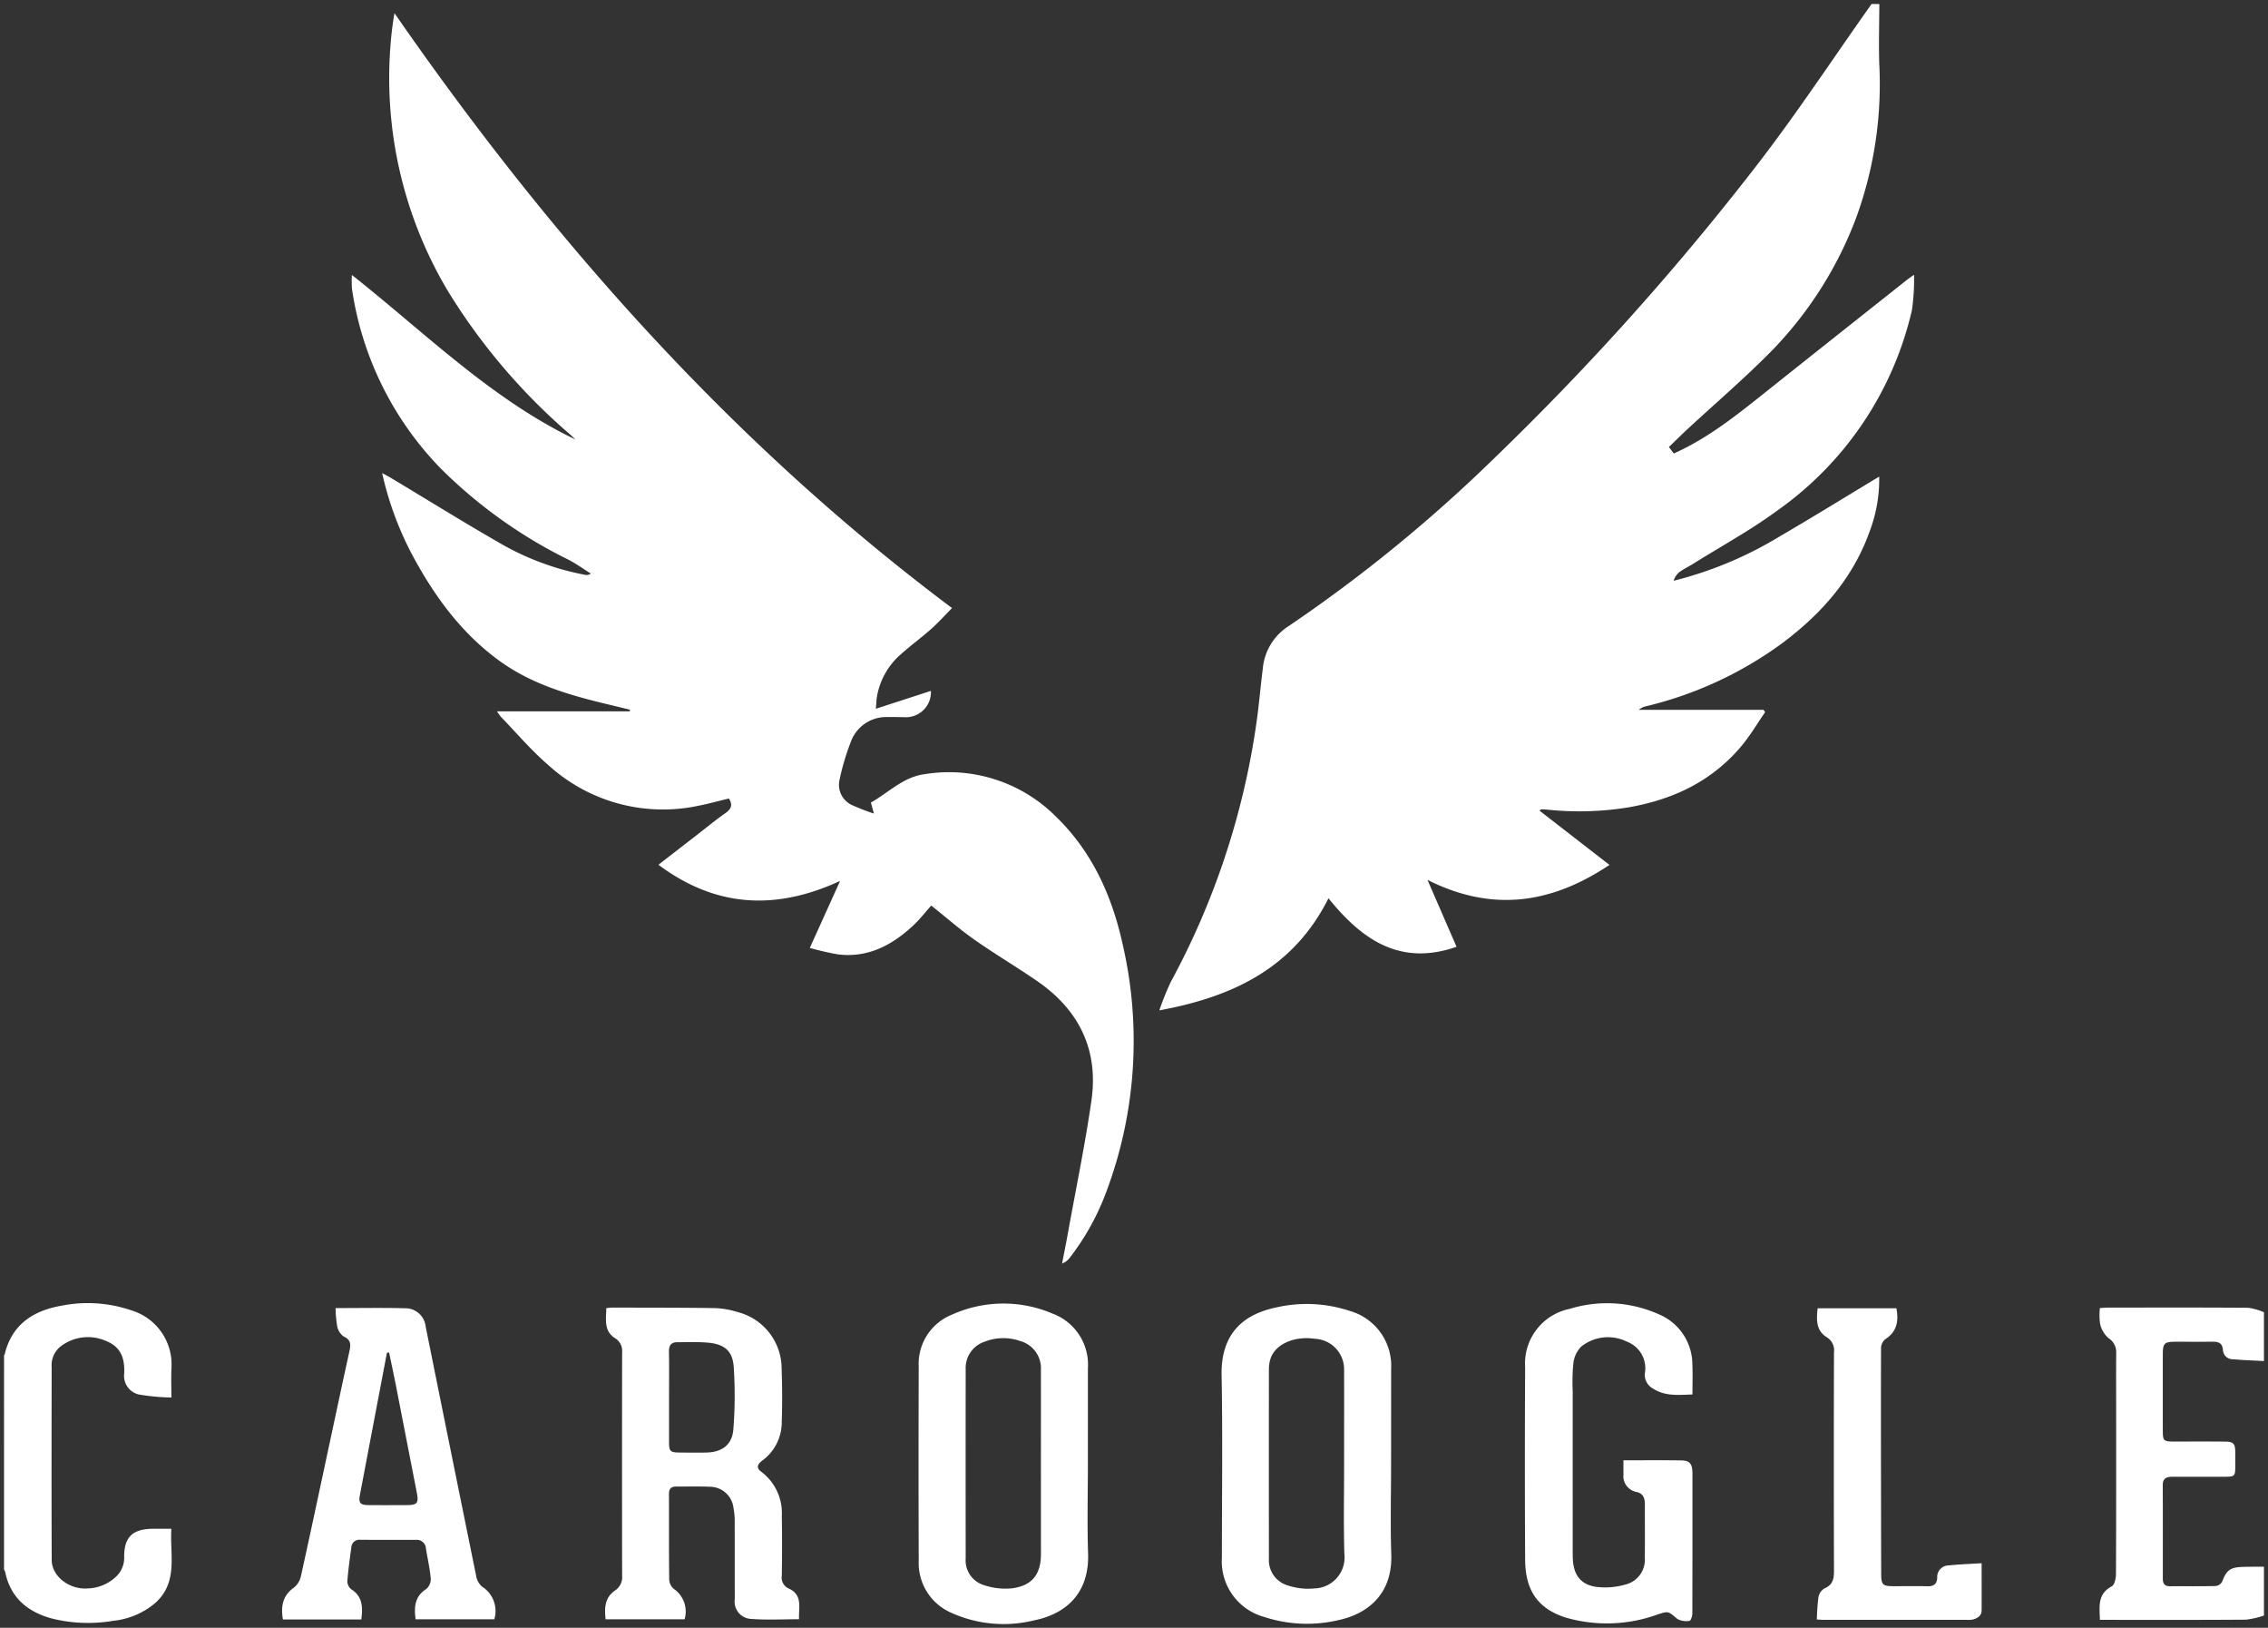
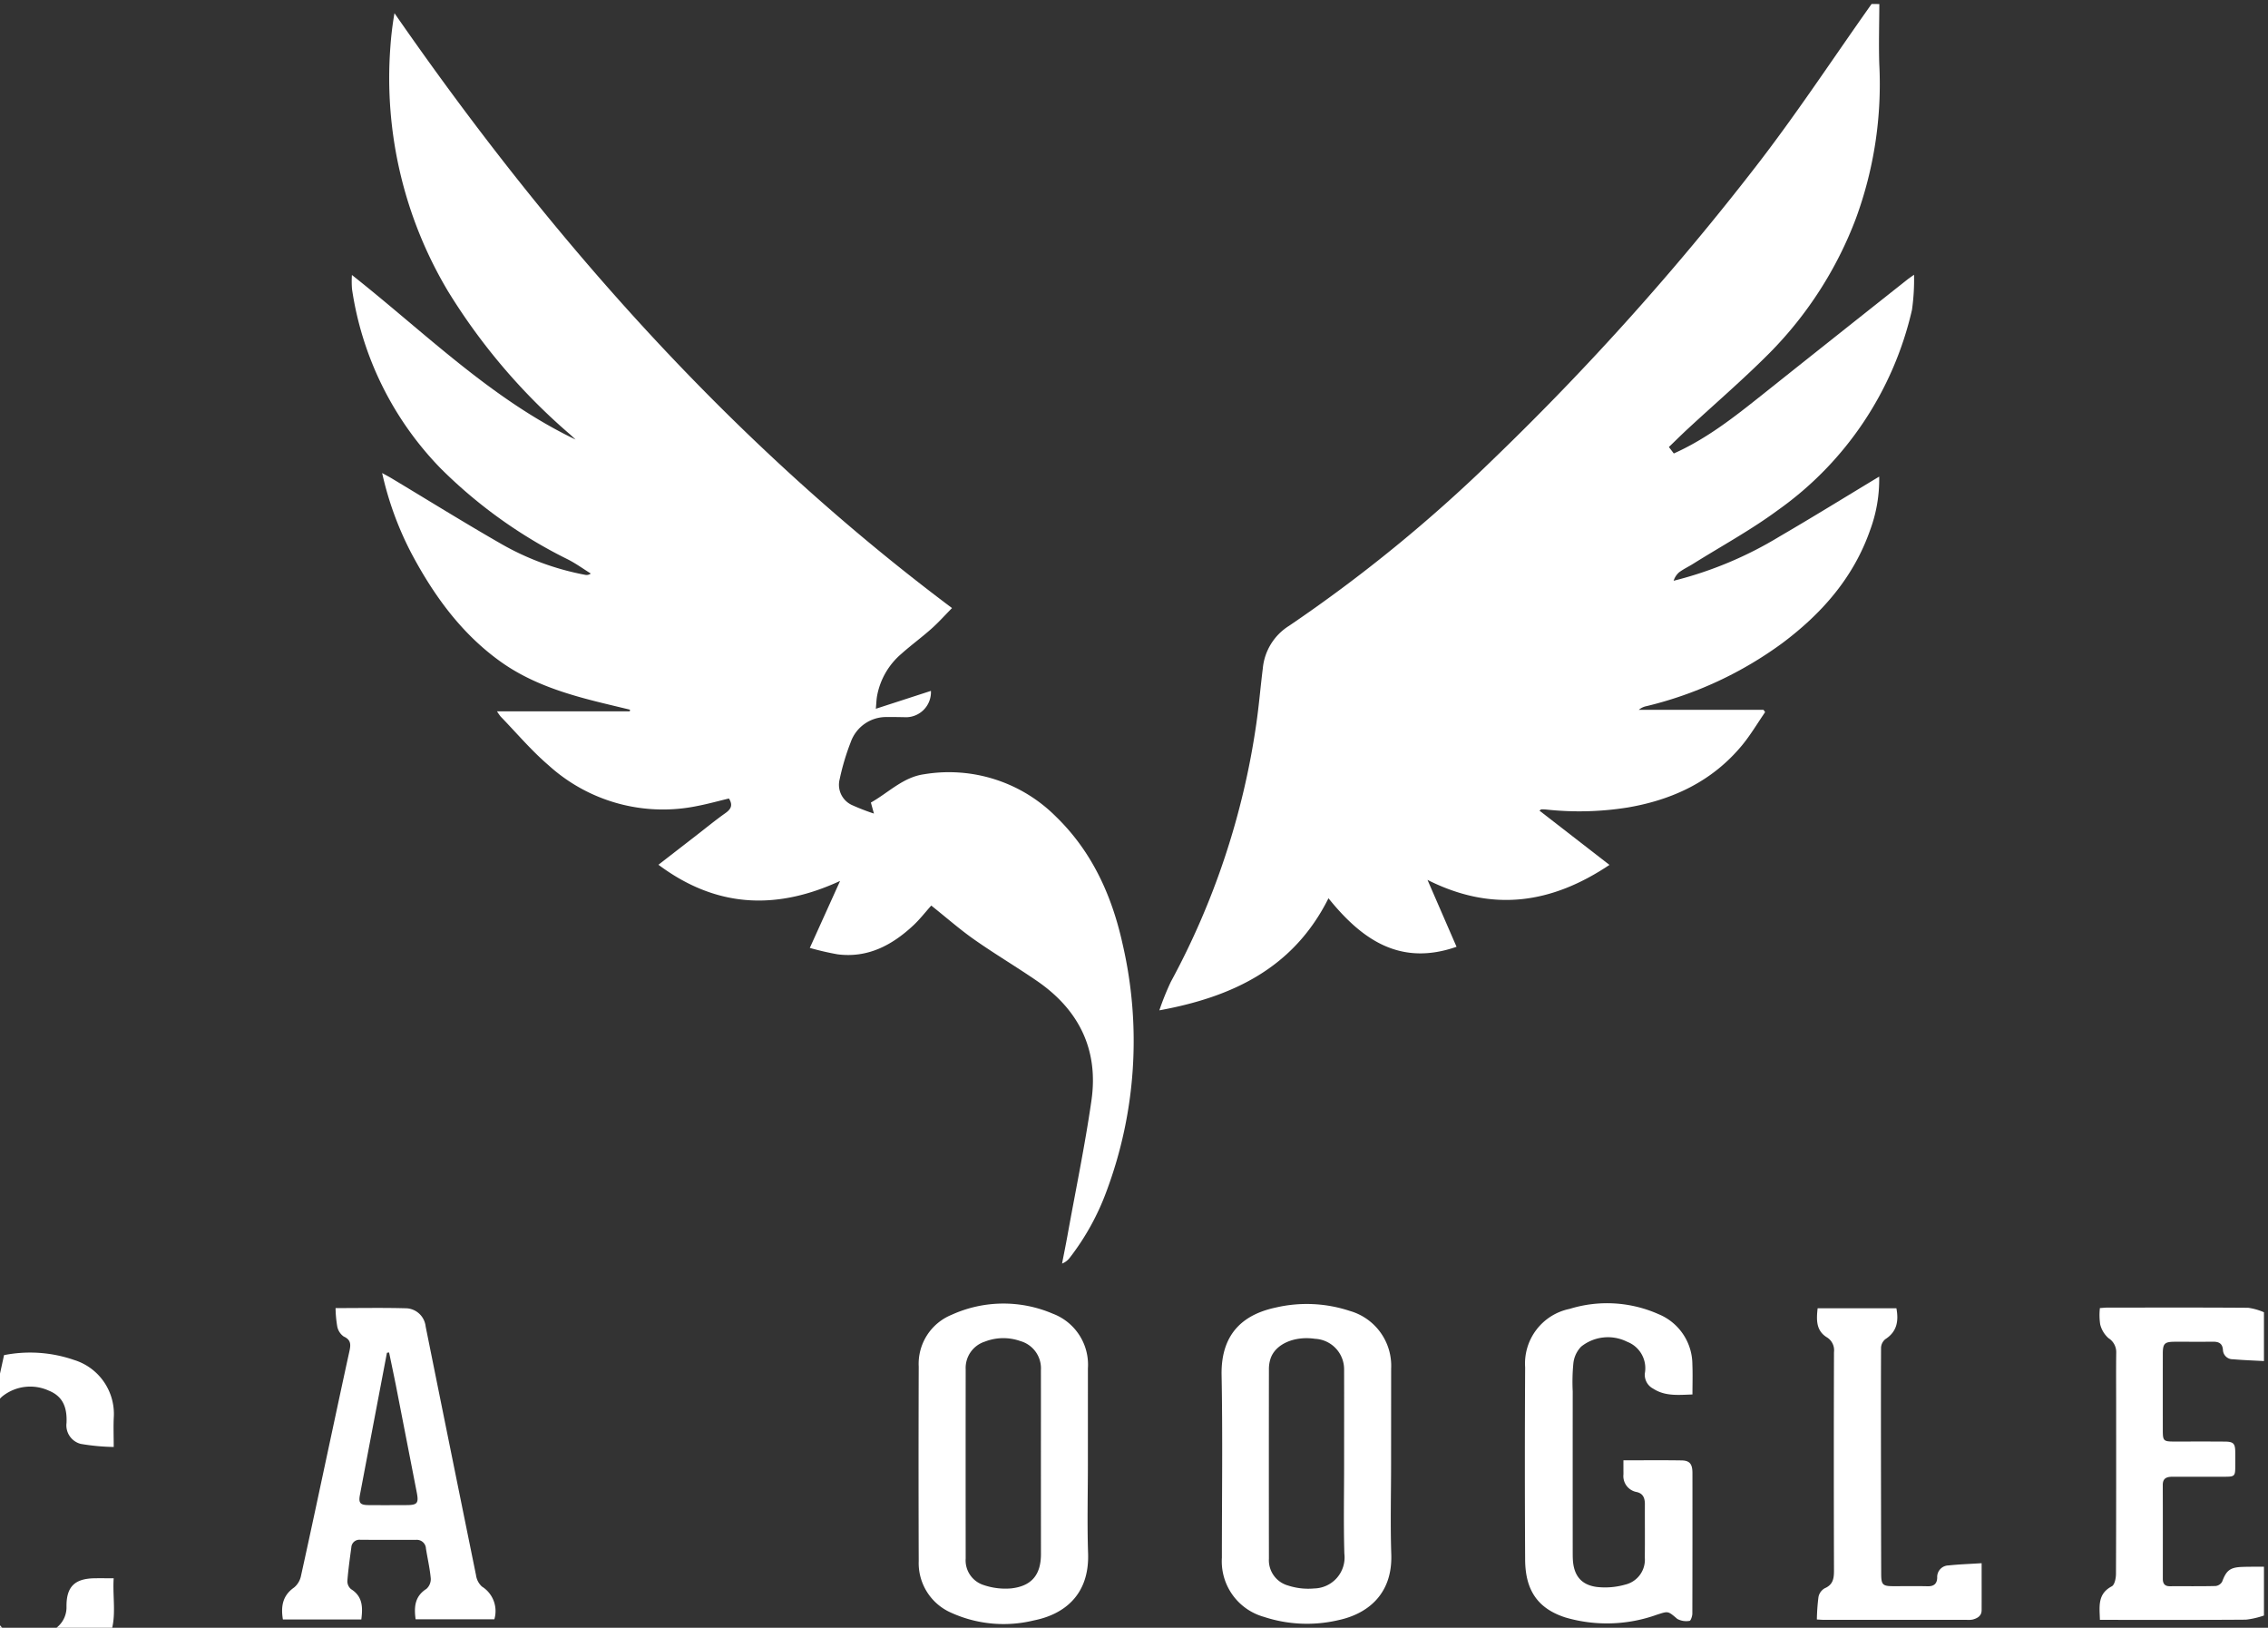
<svg xmlns="http://www.w3.org/2000/svg" width="280.526" height="201.278" viewBox="0 0 280.526 201.278">
  <rect x="0" y="0" width="280.526" height="201.278" fill="#333333" stroke="none" />
  <defs>
    <style>.a{fill:#fff;stroke:rgba(0,0,0,0);stroke-miterlimit:10;}</style>
  </defs>
  <g transform="translate(-335.5 -3242.357)">
    <path class="a" d="M577.131-148c-.007,2.473-.086,4.948-.007,7.418a48.132,48.132,0,0,1-2.894,19.106,47.509,47.509,0,0,1-10.677,16.625c-3.245,3.261-6.743,6.264-10.122,9.389-.772.714-1.518,1.456-2.328,2.236l.607.8c4.1-1.833,7.532-4.547,10.957-7.274q8.964-7.137,17.95-14.247c.173-.138.359-.259.807-.58a26.392,26.392,0,0,1-.255,4.342A41.774,41.774,0,0,1,564.584-85.42c-3.326,2.456-6.989,4.447-10.5,6.645-.568.355-1.182.642-1.716,1.04a2.333,2.333,0,0,0-.681,1.047,47.216,47.216,0,0,0,13.086-5.463c4.1-2.387,8.136-4.883,12.34-7.416a18.029,18.029,0,0,1-1.116,6.6c-2.056,5.889-5.976,10.327-10.85,13.979a46.89,46.89,0,0,1-16.794,7.8,2.125,2.125,0,0,0-.975.46h15.428l.2.283c-.952,1.379-1.808,2.839-2.872,4.122-3.691,4.45-8.58,6.728-14.148,7.674a37.914,37.914,0,0,1-10.09.246,4.781,4.781,0,0,0-.571-.017c-.046,0-.092.059-.232.156l8.659,6.711c-7.125,4.769-14.447,5.913-22.508,1.854l3.593,8.271c-6.923,2.414-11.663-.813-15.84-6-4.338,8.662-11.9,12.208-20.919,13.858a33.147,33.147,0,0,1,1.413-3.512,95.3,95.3,0,0,0,10.574-31.884c.333-2.287.521-4.595.81-6.889a6.958,6.958,0,0,1,3.236-5.254,184.718,184.718,0,0,0,25.372-20.714,334.515,334.515,0,0,0,32.361-36.074c5.041-6.5,9.57-13.4,14.331-20.113Z" transform="translate(-9.179 3390.857)" />
    <path class="a" d="M-16.619-55.795H-.2L-.172-56c-1.126-.271-2.253-.539-3.379-.814-4.47-1.092-8.86-2.421-12.662-5.149-4.832-3.467-8.233-8.174-11-13.379a40.292,40.292,0,0,1-3.616-9.919c.468.26.813.438,1.145.637,4.54,2.723,9.038,5.521,13.63,8.151A33.154,33.154,0,0,0-5.7-72.671a.83.83,0,0,0,.678-.163c-.923-.576-1.811-1.219-2.774-1.717A59.644,59.644,0,0,1-23.624-85.868a40.155,40.155,0,0,1-10.931-22.139,12.053,12.053,0,0,1-.011-1.743C-25.5-102.591-17.363-94.416-6.9-89.4c-.234-.216-.464-.436-.7-.648a75.244,75.244,0,0,1-15.079-17.689,51.4,51.4,0,0,1-7.135-30.162,40.387,40.387,0,0,1,.511-4.225c19.361,27.93,41.6,53.062,68.963,73.559-.907.917-1.69,1.8-2.562,2.57C35.9-64.928,34.6-63.983,33.41-62.92a8.968,8.968,0,0,0-3.022,5.226c-.081.465-.092.943-.151,1.581l6.813-2.211a3.1,3.1,0,0,1-3,3.257c-.795-.013-1.59-.034-2.385-.021a4.648,4.648,0,0,0-4.531,3.093,29.455,29.455,0,0,0-1.373,4.6,2.756,2.756,0,0,0,1.564,3.207A26.961,26.961,0,0,0,30-43.153l-.376-1.363c2.162-1.211,3.991-3.146,6.587-3.5a18.7,18.7,0,0,1,16.308,5.243c4.476,4.343,6.932,9.8,8.248,15.793A53.076,53.076,0,0,1,58.772,3.538a30.7,30.7,0,0,1-4.538,8.216,2.2,2.2,0,0,1-.964.737c.225-1.161.461-2.319.672-3.483,1-5.556,2.157-11.09,2.961-16.676.908-6.3-1.563-11.241-6.74-14.793-2.549-1.749-5.211-3.331-7.742-5.105-1.772-1.242-3.408-2.682-5.33-4.213-.749.838-1.414,1.7-2.2,2.437-2.645,2.472-5.657,4.075-9.4,3.591a35.035,35.035,0,0,1-3.421-.791l3.745-8.282c-8.011,3.7-15.414,3.264-22.468-2,1.582-1.226,3.11-2.41,4.639-3.593,1.213-.938,2.4-1.915,3.652-2.8.7-.494.935-.993.428-1.8-1.291.308-2.6.674-3.924.928a21.042,21.042,0,0,1-18.4-5.048c-2.125-1.819-3.953-3.993-5.91-6.011A5.571,5.571,0,0,1-16.619-55.795Z" transform="translate(413.595 3386.11)" />
    <path class="a" d="M1141.143,746.908a10.369,10.369,0,0,1-2.234.513c-5.638.044-11.277.024-16.915.024h-1.142c-.047-1.65-.322-3.2,1.47-4.149.351-.186.514-1,.517-1.532.033-7.04.022-14.081.022-21.121,0-2.072-.018-4.145.009-6.217a2.041,2.041,0,0,0-.959-1.817,3.37,3.37,0,0,1-1.024-1.7,7.828,7.828,0,0,1-.037-2.017c.333-.021.654-.059.974-.059,5.791,0,11.582-.021,17.372.023a7.581,7.581,0,0,1,1.946.552v6.037c-1.274-.071-2.551-.111-3.822-.225a1.2,1.2,0,0,1-1.247-1.113c-.048-.856-.521-1.066-1.27-1.057-1.554.019-3.109,0-4.663.006-1.289,0-1.507.214-1.508,1.474q-.005,4.754,0,9.509c0,1.259.1,1.353,1.361,1.355,2.1,0,4.206-.01,6.309.007,1.072.008,1.282.241,1.292,1.3.005.549,0,1.1,0,1.646,0,1.354-.042,1.4-1.38,1.4-2.1,0-4.206,0-6.309,0-.69,0-1.281.1-1.278,1.022.014,3.871.007,7.742.007,11.612,0,.584.238.91.872.906,1.89-.012,3.78.019,5.668-.029a1.066,1.066,0,0,0,.8-.539c.505-1.361.964-1.76,2.426-1.818.913-.036,1.828-.02,2.742-.027Z" transform="translate(-525.617 2695.211)" />
-     <path class="a" d="M-296,712.316c.024-.019.065-.033.07-.056.879-3.741,3.531-5.445,7.065-6.061a16.641,16.641,0,0,1,8.65.594,6.98,6.98,0,0,1,4.923,7.116c-.055,1.123-.008,2.252-.008,3.647a26.833,26.833,0,0,1-4.079-.381,2.37,2.37,0,0,1-1.758-2.594c.078-1.8-.367-3.255-2.194-3.991a5.527,5.527,0,0,0-5.7.673,2.963,2.963,0,0,0-1.079,2.517c-.013,7.956-.026,15.913.006,23.87.008,2.021,2.181,3.683,4.45,3.515a5.309,5.309,0,0,0,3.474-1.424,3.188,3.188,0,0,0,1.041-2.435c-.027-2.465,1.009-3.481,3.486-3.515.727-.01,1.454,0,2.349,0-.211,3.213.88,6.567-1.965,9.15a9.524,9.524,0,0,1-5.213,2.226,18.571,18.571,0,0,1-7.528-.264c-3.07-.814-5.2-2.578-5.862-5.822a.949.949,0,0,0-.13-.24Z" transform="translate(632 2697.605)" />
-     <path class="a" d="M110.542,708.926c.305-.027.514-.063.721-.062,4.206.01,8.412,0,12.618.06a10.648,10.648,0,0,1,2.867.483,7.225,7.225,0,0,1,5.476,7.051c.088,2.283.08,4.573.009,6.857a5.874,5.874,0,0,1-2.456,4.506c-.619.488-.673.906-.037,1.368a6.376,6.376,0,0,1,2.507,5.422c.047,2.468.032,4.938,0,7.406a1.475,1.475,0,0,0,.889,1.6c1.73.8,1.17,2.37,1.243,3.781-2.024,0-3.971.109-5.9-.037a2.14,2.14,0,0,1-2.05-2.453c-.009-3.261,0-6.523-.01-9.784a7.7,7.7,0,0,0-.143-1.449,2.958,2.958,0,0,0-3.005-2.658c-1.369-.06-2.743-.016-4.114-.024-.614,0-.868.291-.867.9.01,3.536-.013,7.072.03,10.607a1.61,1.61,0,0,0,.567,1.144,3.407,3.407,0,0,1,1.337,3.761h-9.77c-.165-1.4-.112-2.7,1.2-3.585a1.964,1.964,0,0,0,.841-1.805q-.022-13.808,0-27.616a1.838,1.838,0,0,0-.882-1.757C110.225,711.76,110.506,710.349,110.542,708.926ZM118.3,719.96c0,1.856,0,3.712,0,5.567,0,1.095.157,1.249,1.275,1.258s2.252.026,3.377,0c1.905-.052,3.148-.954,3.3-2.851a53.281,53.281,0,0,0,.048-7.731c-.135-1.989-1.154-2.818-3.152-3-1.267-.115-2.551-.065-3.828-.058-.742,0-1.051.38-1.032,1.162C118.326,716.187,118.3,718.074,118.3,719.96Z" transform="translate(299.954 2695.18)" />
+     <path class="a" d="M-296,712.316a16.641,16.641,0,0,1,8.65.594,6.98,6.98,0,0,1,4.923,7.116c-.055,1.123-.008,2.252-.008,3.647a26.833,26.833,0,0,1-4.079-.381,2.37,2.37,0,0,1-1.758-2.594c.078-1.8-.367-3.255-2.194-3.991a5.527,5.527,0,0,0-5.7.673,2.963,2.963,0,0,0-1.079,2.517c-.013,7.956-.026,15.913.006,23.87.008,2.021,2.181,3.683,4.45,3.515a5.309,5.309,0,0,0,3.474-1.424,3.188,3.188,0,0,0,1.041-2.435c-.027-2.465,1.009-3.481,3.486-3.515.727-.01,1.454,0,2.349,0-.211,3.213.88,6.567-1.965,9.15a9.524,9.524,0,0,1-5.213,2.226,18.571,18.571,0,0,1-7.528-.264c-3.07-.814-5.2-2.578-5.862-5.822a.949.949,0,0,0-.13-.24Z" transform="translate(632 2697.605)" />
    <path class="a" d="M343.282,725.956c0,3.688-.1,7.38.024,11.064.179,5.24-3.074,7.581-6.707,8.3a15.719,15.719,0,0,1-10.261-.964,6.693,6.693,0,0,1-3.98-6.372q-.043-12.025,0-24.05a6.543,6.543,0,0,1,4.059-6.4,15.5,15.5,0,0,1,12.513-.145,6.738,6.738,0,0,1,4.354,6.771Q343.284,720.057,343.282,725.956Zm-5.811.01c0-3.867.006-7.735,0-11.6a3.5,3.5,0,0,0-2.55-3.589,6.3,6.3,0,0,0-4.38.069,3.416,3.416,0,0,0-2.375,3.426q-.013,11.694,0,23.387a3.2,3.2,0,0,0,2.261,3.3,8.291,8.291,0,0,0,3.386.4c2.54-.29,3.663-1.713,3.663-4.245Q337.472,731.538,337.471,725.966Z" transform="translate(126.778 2697.404)" />
    <path class="a" d="M548.157,726.172c0,3.749-.1,7.5.024,11.247.168,5.1-3.147,7.417-6.567,8.135a17.028,17.028,0,0,1-9.186-.41,7.132,7.132,0,0,1-5.2-7.314c0-7.529.105-15.06-.036-22.586-.1-5.483,3.093-7.588,6.732-8.356a16.93,16.93,0,0,1,9.1.418,7.055,7.055,0,0,1,5.14,7.16Q548.161,720.32,548.157,726.172Zm-5.811.087c0-3.9.009-7.8,0-11.707a3.779,3.779,0,0,0-3.591-3.791c-2.61-.382-4.962.677-5.528,2.512a4.046,4.046,0,0,0-.181,1.169q-.015,11.753,0,23.506a3.246,3.246,0,0,0,2.377,3.323,8.041,8.041,0,0,0,3.222.359,3.837,3.837,0,0,0,3.732-4.3C542.27,733.639,542.346,729.948,542.346,726.259Z" transform="translate(-40.595 2697.142)" />
    <path class="a" d="M-101.4,709.115c3.071,0,5.961-.059,8.847.028a2.522,2.522,0,0,1,2.295,2.248q3.1,15.382,6.232,30.759a2.322,2.322,0,0,0,.732,1.4,3.57,3.57,0,0,1,1.534,4.043H-91.5c-.2-1.494-.128-2.824,1.339-3.759a1.625,1.625,0,0,0,.535-1.295c-.113-1.238-.4-2.459-.595-3.691a1.129,1.129,0,0,0-1.237-1.074c-2.285,0-4.57,0-6.856-.007a1,1,0,0,0-1.136.931c-.186,1.386-.384,2.773-.491,4.166a1.282,1.282,0,0,0,.46,1.006c1.452.909,1.455,2.252,1.266,3.745h-9.7c-.262-1.6-.053-2.947,1.39-3.955a2.506,2.506,0,0,0,.846-1.427c1.209-5.462,2.367-10.936,3.54-16.406.81-3.776,1.612-7.553,2.44-11.324.176-.8.268-1.44-.695-1.875a1.973,1.973,0,0,1-.8-1.25A14.652,14.652,0,0,1-101.4,709.115Zm6.623,5.484-.269.042q-1.672,8.783-3.341,17.567c-.19,1.005.024,1.258,1.067,1.268,1.554.014,3.109.007,4.664,0,1.372,0,1.558-.229,1.3-1.559q-1.291-6.63-2.585-13.258C-94.213,717.306-94.5,715.954-94.781,714.6Z" transform="translate(478.406 2694.99)" />
    <path class="a" d="M744.48,725.379c2.512,0,4.858-.026,7.2.012,1,.016,1.335.449,1.336,1.56q.009,8.689-.012,17.378c0,.316-.2.891-.342.9a2.33,2.33,0,0,1-1.515-.237c-1.2-1.024-1.125-.963-2.536-.519a18.285,18.285,0,0,1-11.315.336c-3.4-1.1-4.952-3.35-4.973-7.139q-.067-11.89,0-23.78a6.894,6.894,0,0,1,5.5-7.235,15.678,15.678,0,0,1,10.985.645,6.746,6.746,0,0,1,4.2,6.237c.051,1.211.009,2.425.009,3.7-1.725.053-3.363.248-4.852-.716a1.937,1.937,0,0,1-1.039-1.884,3.5,3.5,0,0,0-2.186-3.917,5.3,5.3,0,0,0-5.687.6,3.5,3.5,0,0,0-.965,2.066,23.93,23.93,0,0,0-.081,3.468q-.006,9.878,0,19.756c0,.335,0,.671.016,1.005.1,1.985,1.017,3.178,2.987,3.426a9.1,9.1,0,0,0,3.483-.291,3.162,3.162,0,0,0,2.43-3.345c.027-2.195,0-4.39.01-6.585,0-.738-.193-1.331-1.006-1.519a2,2,0,0,1-1.643-2.2C744.479,726.562,744.48,726.021,744.48,725.379Z" transform="translate(-208.18 2697.549)" />
    <path class="a" d="M950.078,740.854c0,2.092.008,3.95,0,5.807,0,.705-.507,1-1.1,1.159a2.833,2.833,0,0,1-.728.039q-8.826,0-17.651,0c-.24,0-.479-.023-.9-.045a25.19,25.19,0,0,1,.2-2.794,1.6,1.6,0,0,1,.766-1.063c1.049-.45,1.154-1.226,1.151-2.218q-.039-13.49,0-26.98a1.873,1.873,0,0,0-.885-1.839c-1.334-.827-1.3-2.153-1.137-3.586h9.744c.286,1.548.093,2.88-1.374,3.822a1.448,1.448,0,0,0-.527,1.059c-.024,6.585-.01,13.169,0,19.754q.005,4.07.019,8.139c0,1.429.163,1.587,1.548,1.588,1.4,0,2.805-.023,4.207.009.767.017,1.151-.319,1.173-1.06a1.429,1.429,0,0,1,1.4-1.516C947.294,740.991,948.623,740.946,950.078,740.854Z" transform="translate(-369.473 2694.796)" />
  </g>
</svg>